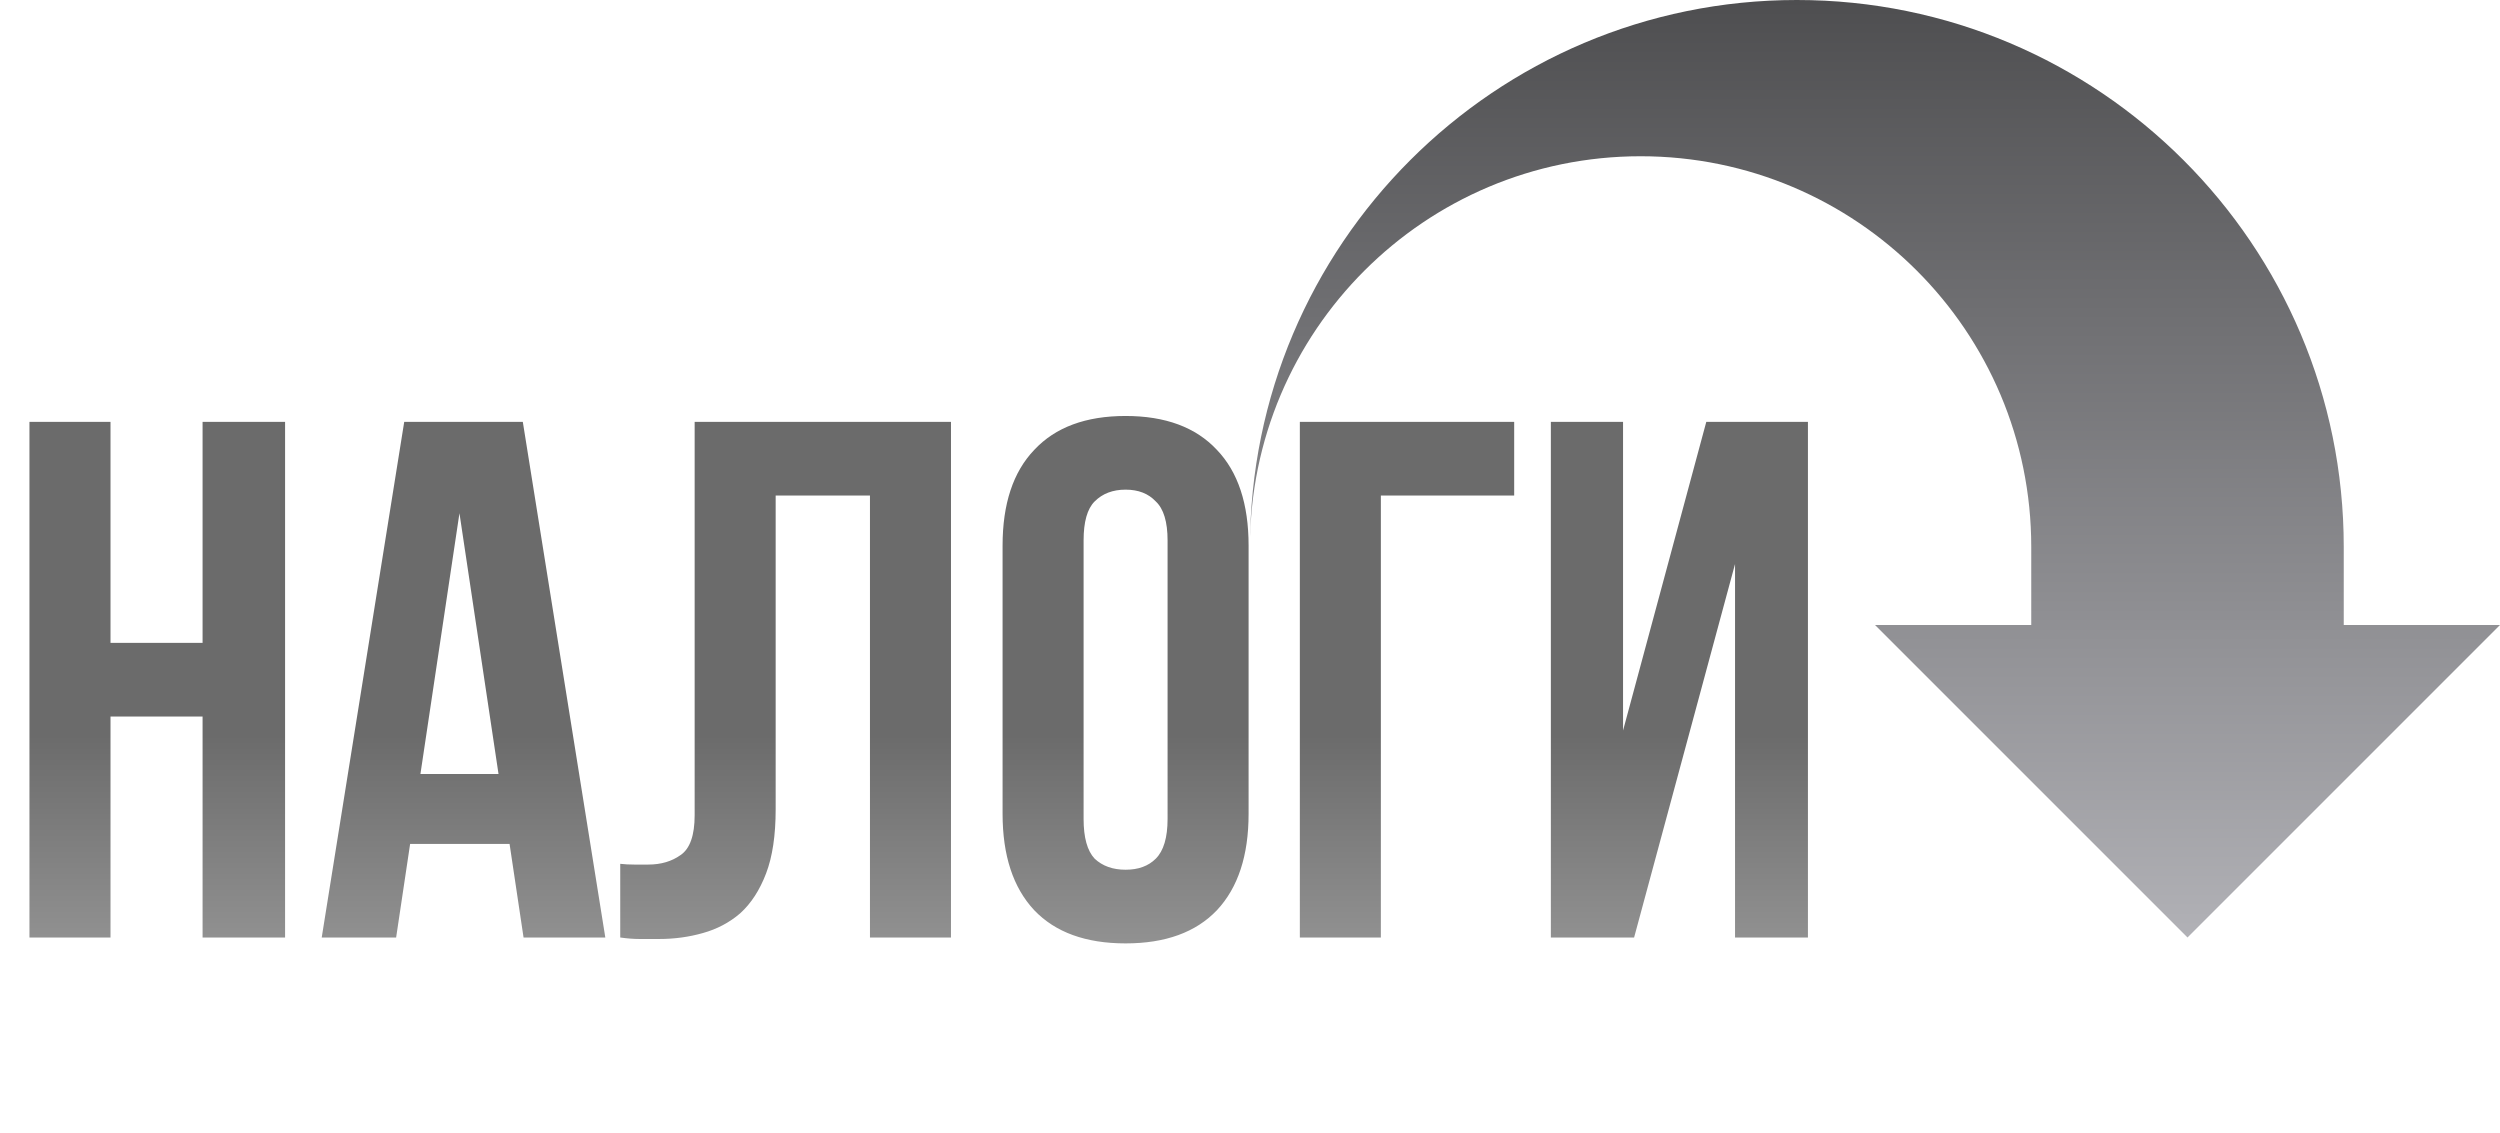
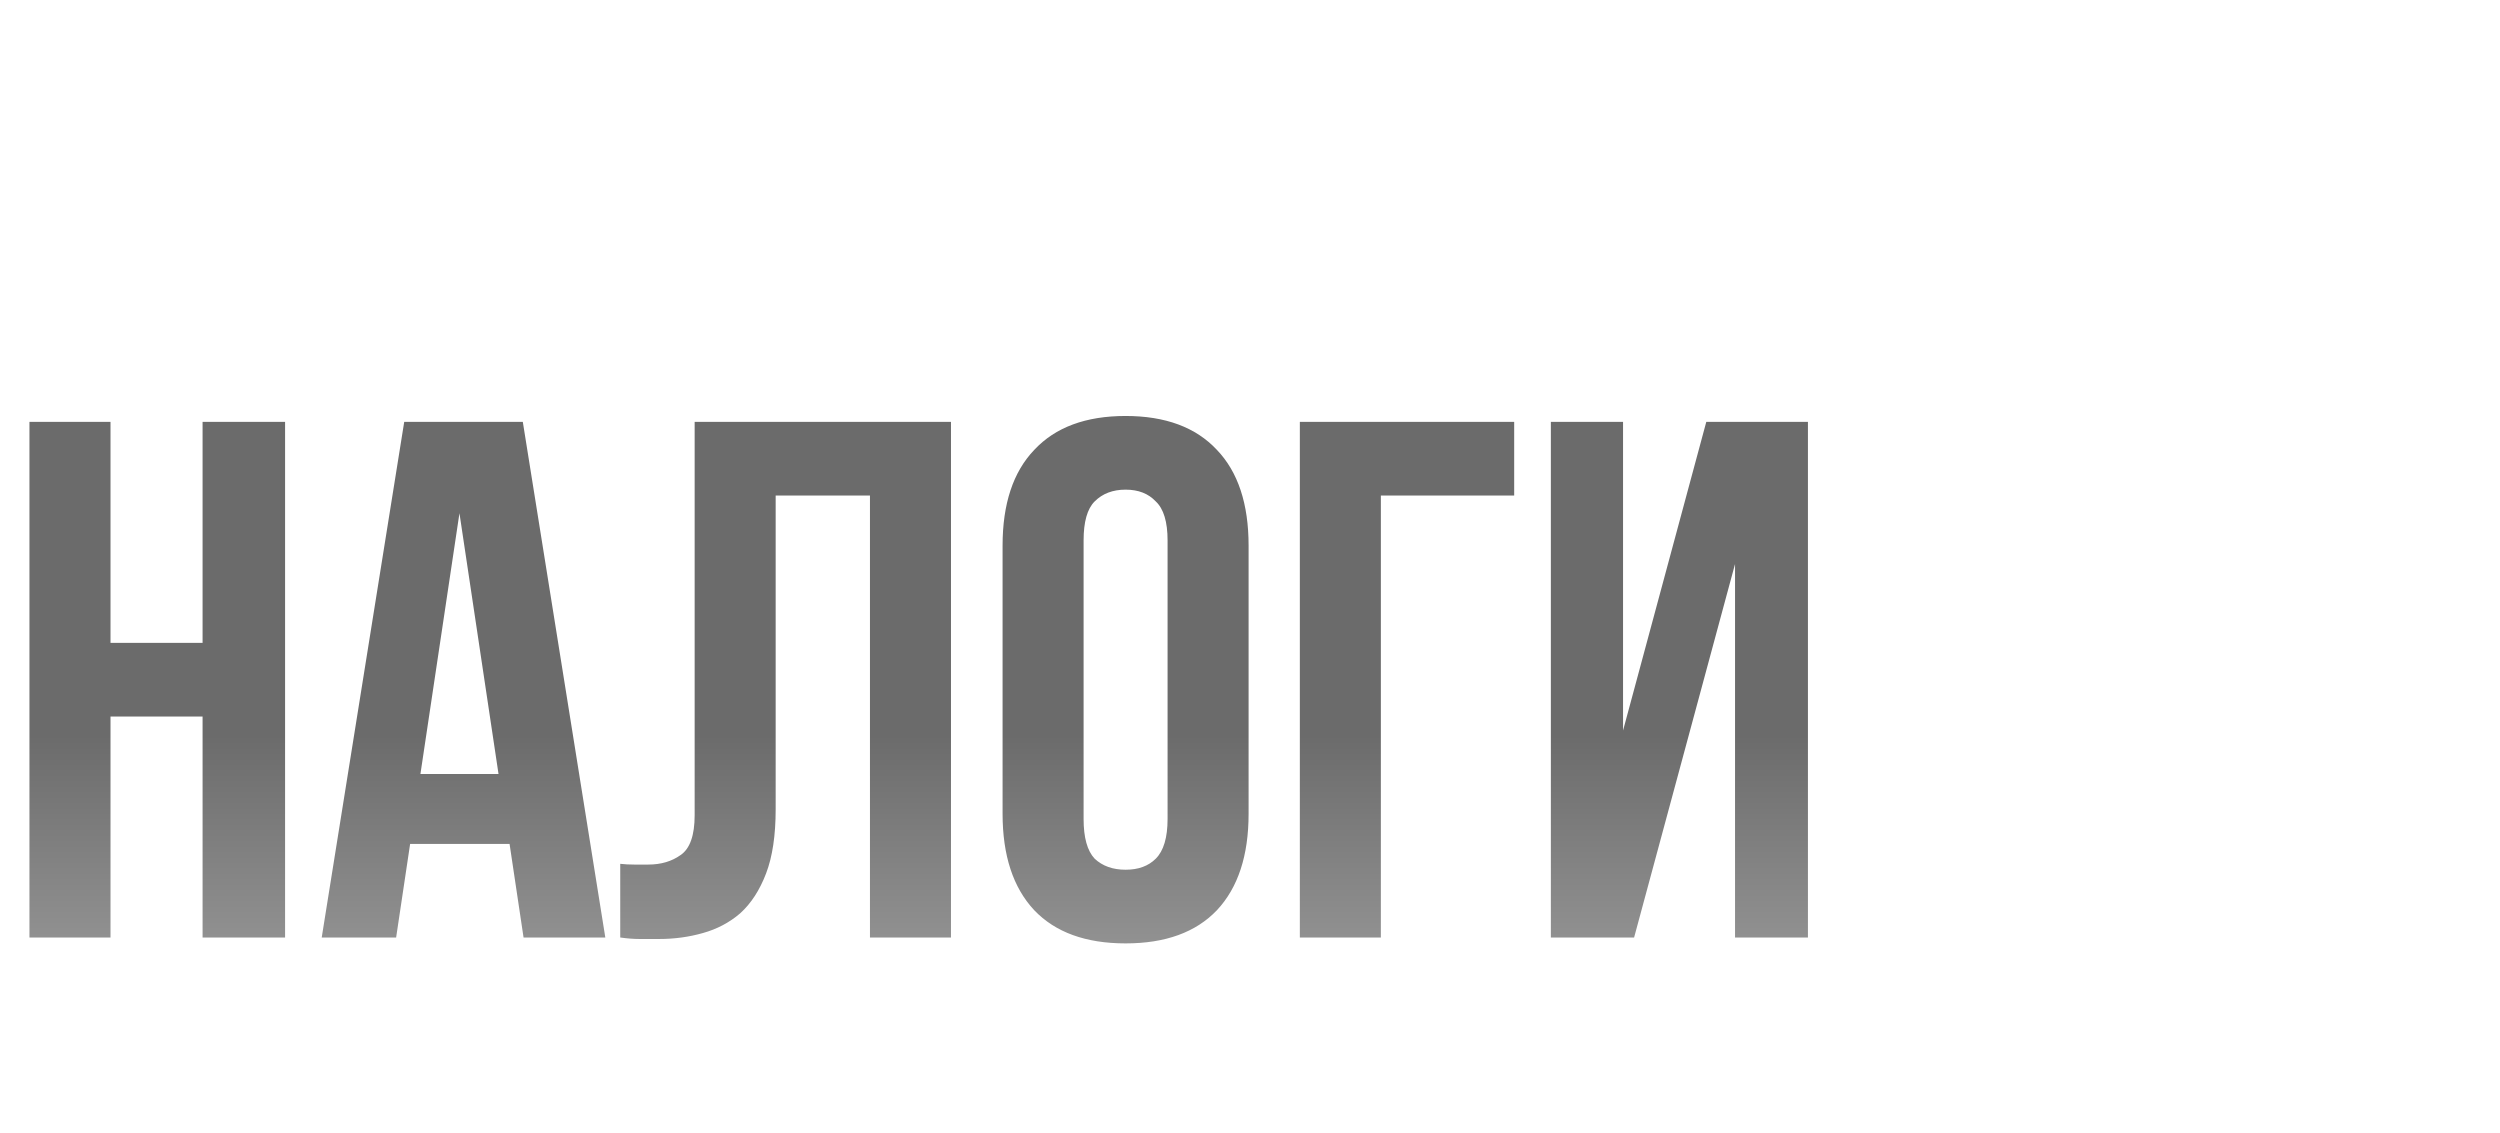
<svg xmlns="http://www.w3.org/2000/svg" width="64" height="29" viewBox="0 0 64 29" fill="none">
  <path d="M2.829 24H0.754V10.8H2.829V16.457H5.186V10.8H7.298V24H5.186V18.343H2.829V24ZM15.496 24H13.403L13.045 21.605H10.499L10.141 24H8.236L10.348 10.8H13.384L15.496 24ZM10.763 19.814H12.762L11.762 13.138L10.763 19.814ZM22.271 12.686H19.857V20.719C19.857 21.385 19.775 21.932 19.612 22.359C19.449 22.787 19.229 23.126 18.952 23.378C18.675 23.617 18.355 23.786 17.99 23.887C17.638 23.987 17.267 24.038 16.878 24.038C16.689 24.038 16.519 24.038 16.369 24.038C16.218 24.038 16.054 24.025 15.878 24V22.114C15.991 22.127 16.111 22.133 16.237 22.133C16.362 22.133 16.482 22.133 16.595 22.133C16.922 22.133 17.198 22.051 17.425 21.888C17.663 21.725 17.783 21.385 17.783 20.87V10.8H24.345V24H22.271V12.686ZM27.74 20.964C27.74 21.442 27.834 21.781 28.023 21.982C28.224 22.171 28.488 22.265 28.815 22.265C29.142 22.265 29.399 22.171 29.588 21.982C29.789 21.781 29.89 21.442 29.89 20.964V13.836C29.89 13.358 29.789 13.025 29.588 12.837C29.399 12.635 29.142 12.535 28.815 12.535C28.488 12.535 28.224 12.635 28.023 12.837C27.834 13.025 27.74 13.358 27.74 13.836V20.964ZM25.666 13.968C25.666 12.899 25.936 12.082 26.477 11.517C27.017 10.938 27.797 10.649 28.815 10.649C29.833 10.649 30.613 10.938 31.153 11.517C31.694 12.082 31.964 12.899 31.964 13.968V20.832C31.964 21.901 31.694 22.724 31.153 23.302C30.613 23.868 29.833 24.151 28.815 24.151C27.797 24.151 27.017 23.868 26.477 23.302C25.936 22.724 25.666 21.901 25.666 20.832V13.968ZM35.35 24H33.276V10.8H38.763V12.686H35.35V24ZM41.833 24H39.702V10.8H41.55V18.701L43.681 10.8H46.283V24H44.417V14.439L41.833 24Z" fill="url(#paint0_linear_2859_98)" />
-   <path d="M60 14C60 6.27 53.73 0 46 0C38.27 0 32 6.27 32 14C32 8.477 36.477 4 42 4C47.523 4 52 8.477 52 14V16H48L56 24L64 16H60V14Z" fill="url(#paint1_linear_2859_98)" />
  <defs>
    <linearGradient id="paint0_linear_2859_98" x1="24" y1="10" x2="24" y2="29" gradientUnits="userSpaceOnUse">
      <stop offset="0.464" stop-color="#6B6B6B" />
      <stop offset="1" stop-color="#B4B4B4" />
    </linearGradient>
    <linearGradient id="paint1_linear_2859_98" x1="48" y1="0" x2="48" y2="24" gradientUnits="userSpaceOnUse">
      <stop stop-color="#4E4E50" />
      <stop offset="1" stop-color="#B1B1B6" />
    </linearGradient>
  </defs>
</svg>